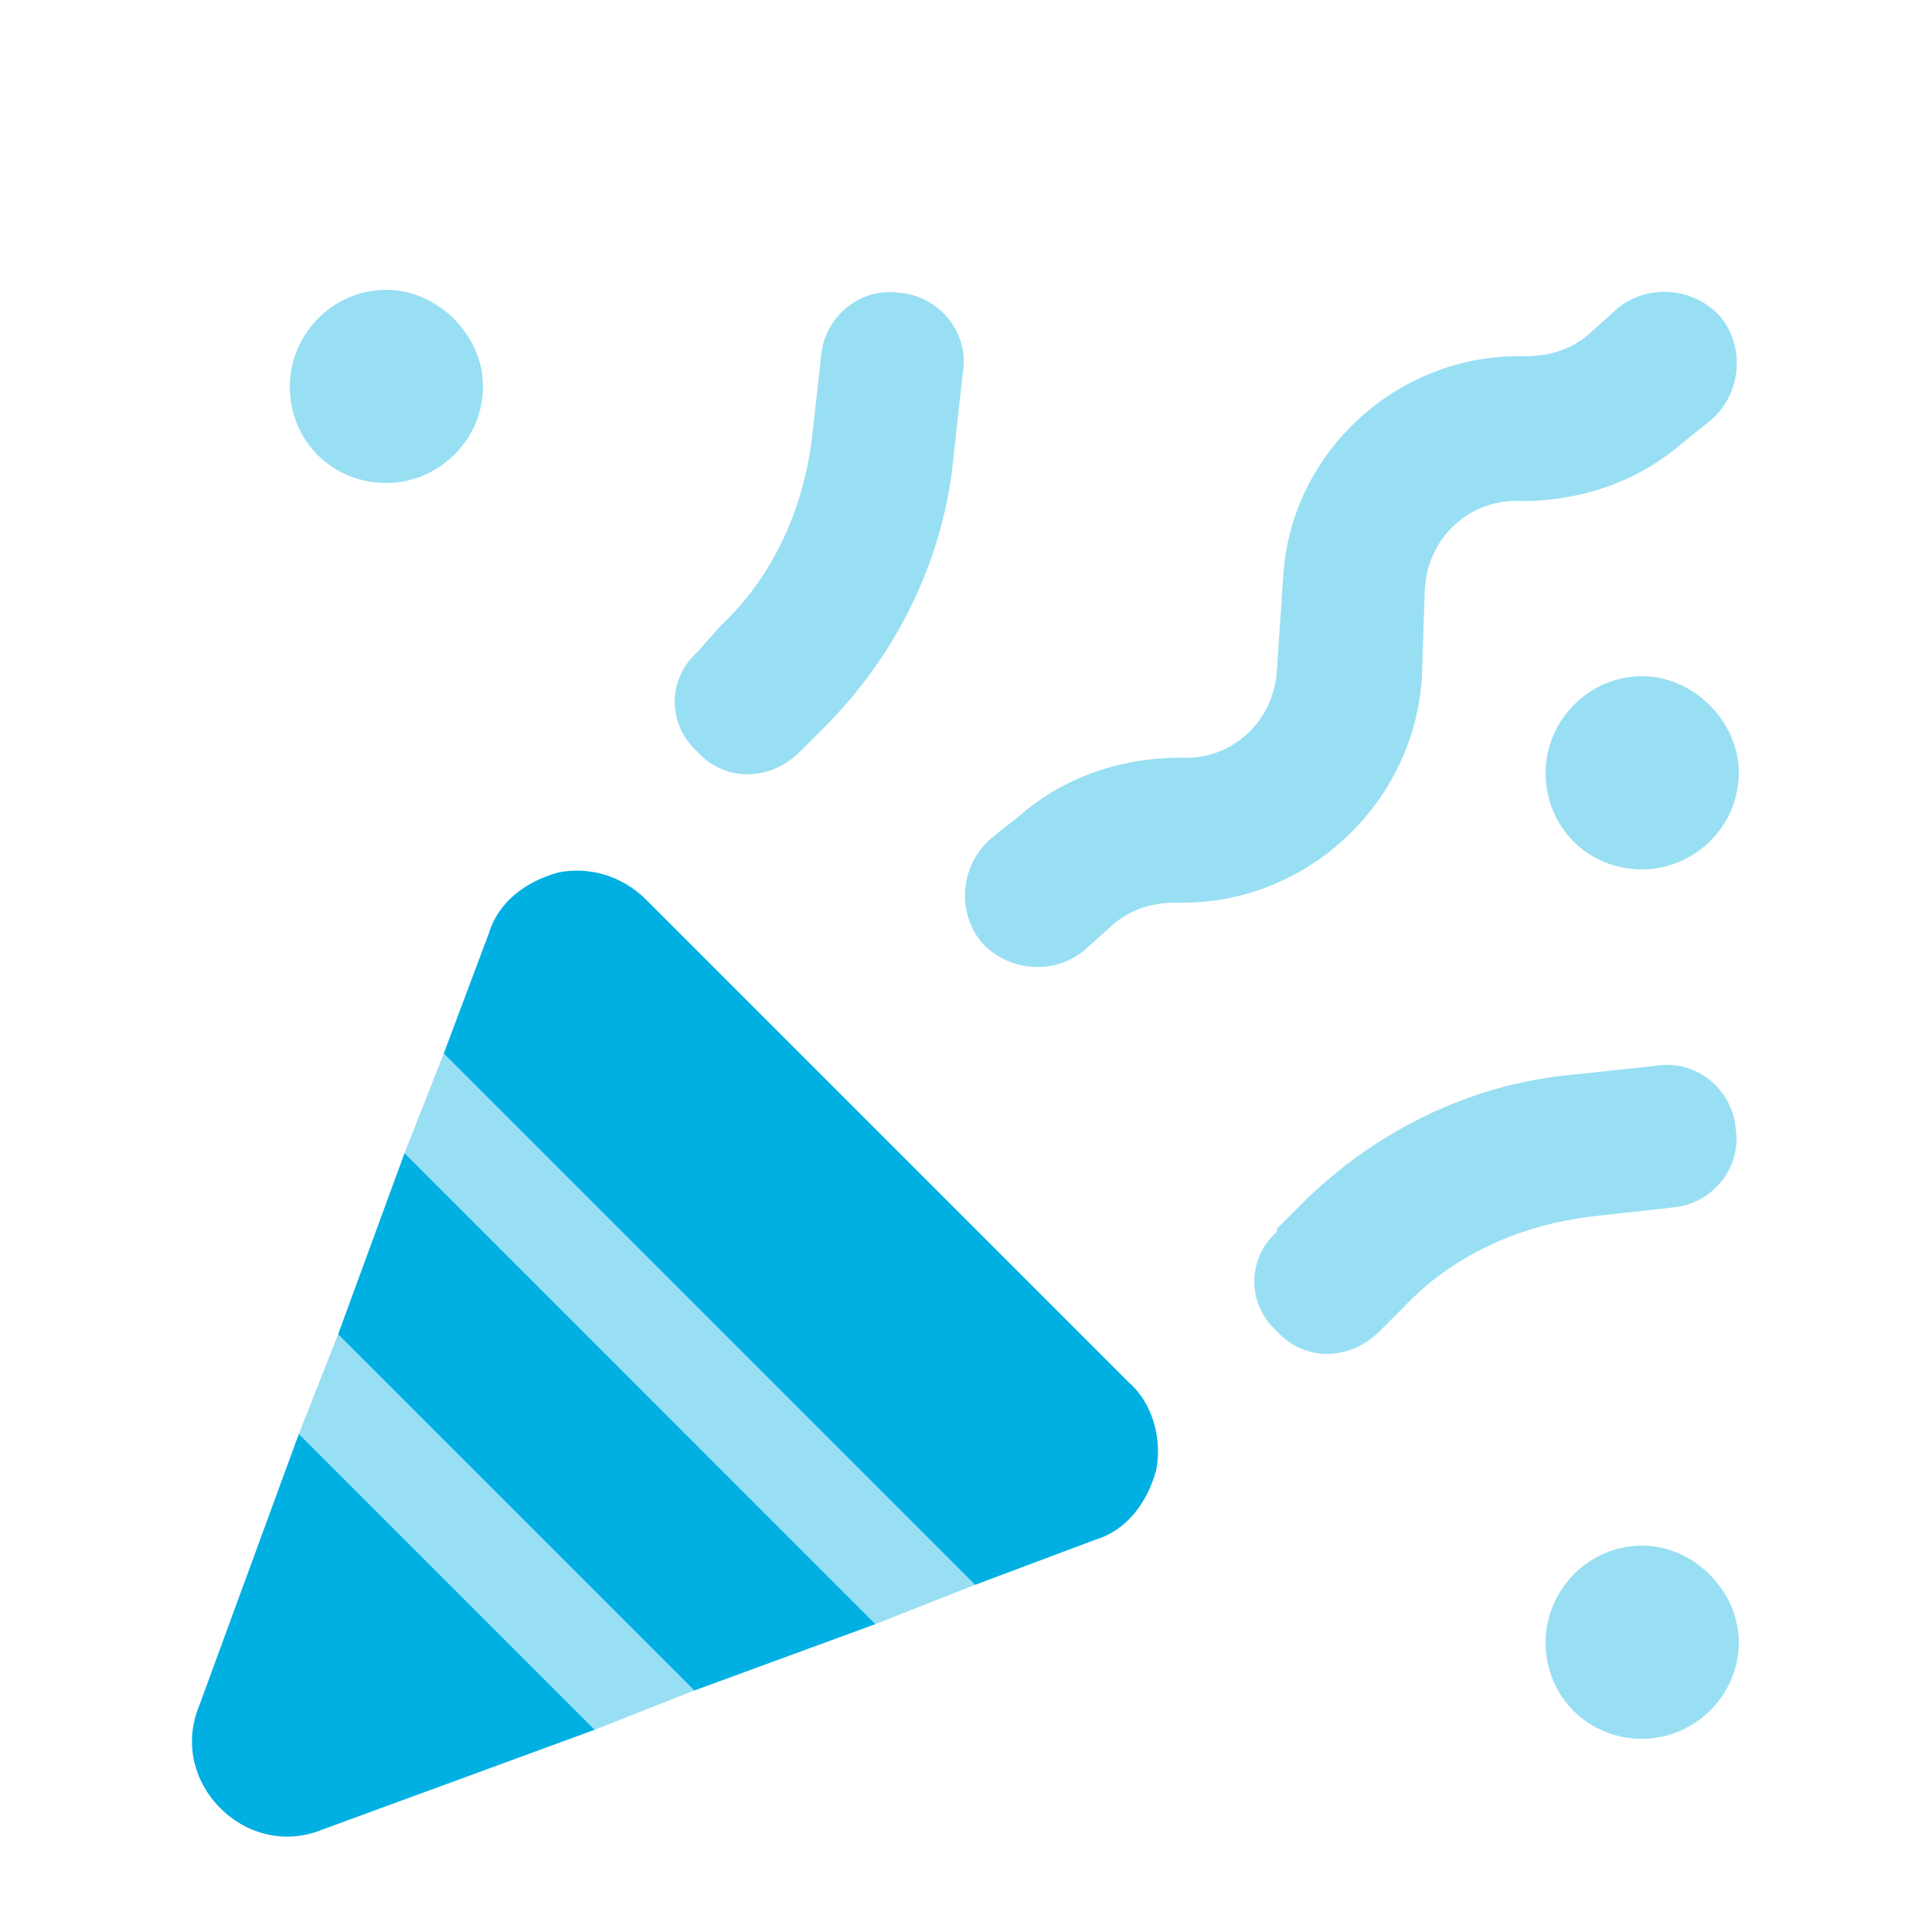
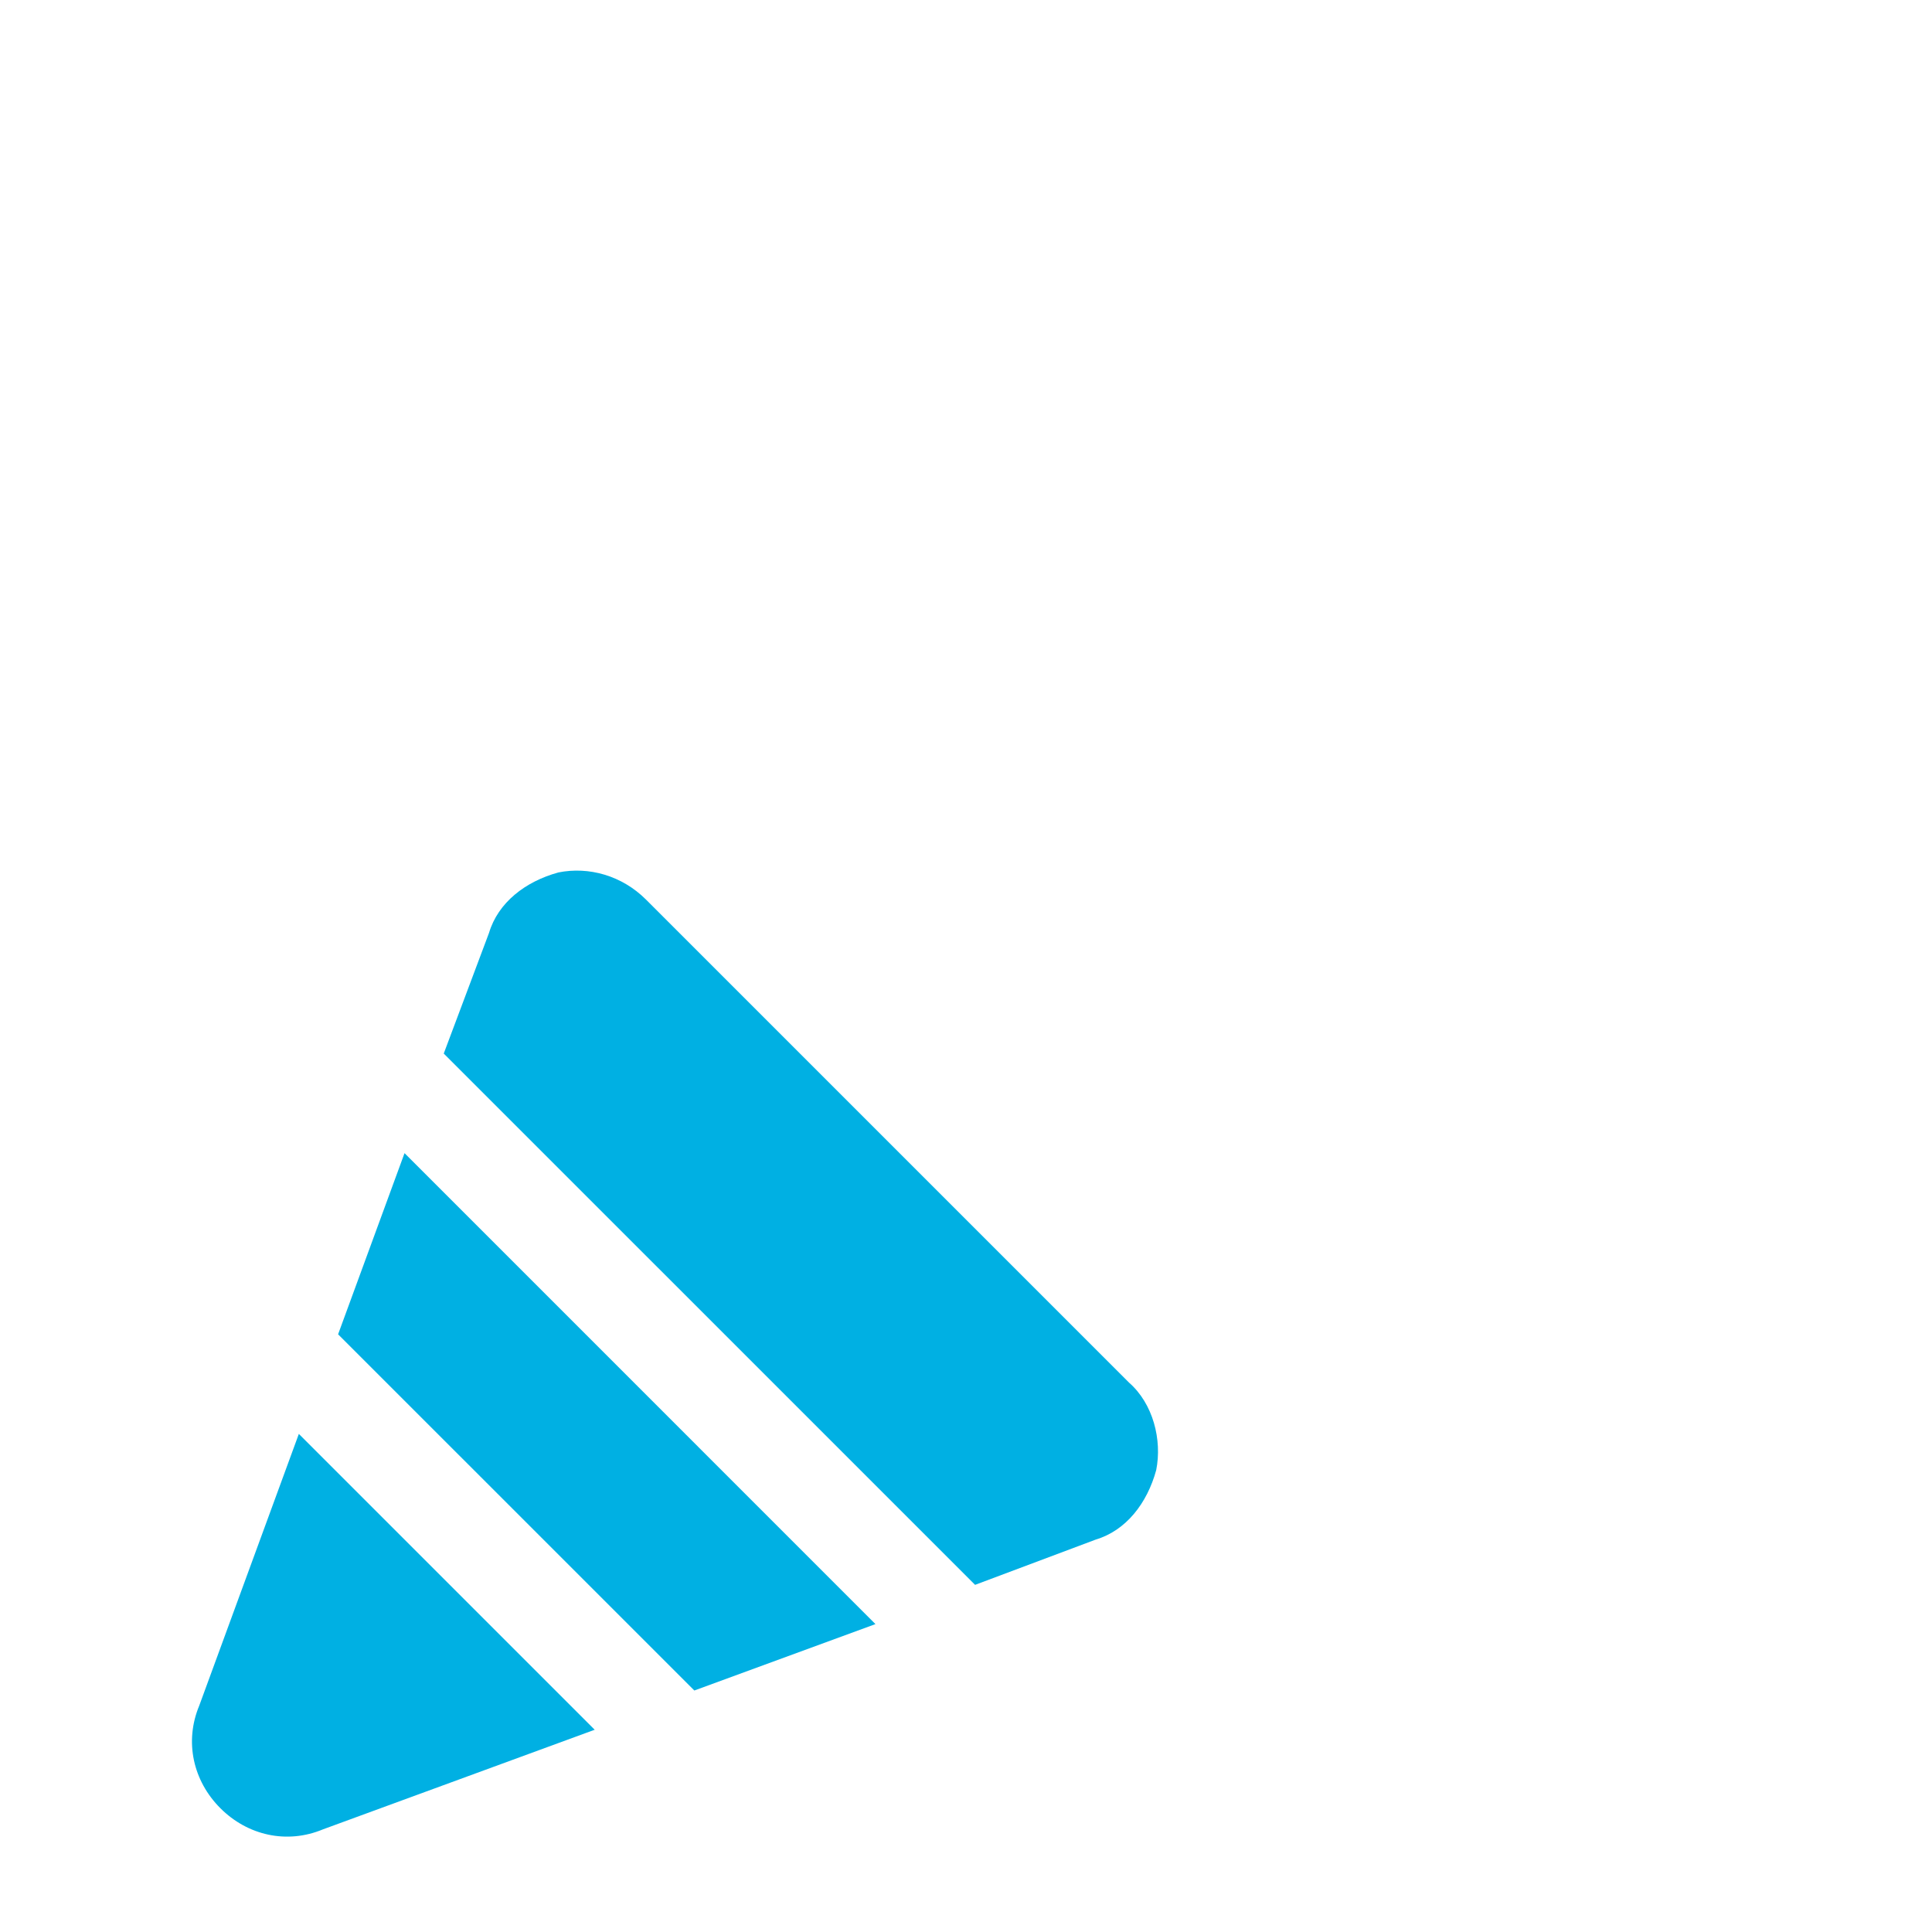
<svg xmlns="http://www.w3.org/2000/svg" width="60" height="60" viewBox="0 0 60 60" fill="none">
  <path d="M17.344 27.094C18.282 26.906 19.313 27.188 20.063 27.938L35.063 42.938C35.813 43.594 36.094 44.719 35.907 45.656C35.625 46.688 34.969 47.531 34.032 47.812L30.282 49.219L13.781 32.719L15.188 28.969C15.469 28.031 16.313 27.375 17.344 27.094ZM12.563 35.812L27.188 50.438L21.563 52.5L10.5 41.438L12.563 35.812ZM18.469 53.719L10.031 56.812C8.906 57.281 7.688 57 6.844 56.156C6 55.312 5.719 54.094 6.188 52.969L9.281 44.531L18.469 53.719Z" fill="#00B0E3" />
-   <path opacity="0.4" d="M9 12C9 10.406 10.312 9 12 9C13.594 9 15 10.406 15 12C15 13.688 13.594 15 12 15C10.312 15 9 13.688 9 12ZM48 24C48 22.406 49.312 21 51 21C52.594 21 54 22.406 54 24C54 25.688 52.594 27 51 27C49.312 27 48 25.688 48 24ZM51 48C52.594 48 54 49.406 54 51C54 52.688 52.594 54 51 54C49.312 54 48 52.688 48 51C48 49.406 49.312 48 51 48ZM21.656 23.344C20.719 22.5 20.719 21.094 21.656 20.25L22.406 19.406C24 17.906 24.938 15.844 25.219 13.594L25.5 11.062C25.594 9.844 26.719 8.906 27.938 9.094C29.156 9.188 30.094 10.312 29.906 11.531L29.625 14.062C29.344 17.344 27.844 20.344 25.594 22.594L24.844 23.344C23.906 24.281 22.5 24.281 21.656 23.344ZM39.656 38.156L40.406 37.406C42.656 35.156 45.656 33.656 48.844 33.375L51.469 33.094C52.688 32.906 53.812 33.844 53.906 35.062C54.094 36.281 53.156 37.406 51.938 37.5L49.406 37.781C47.156 38.062 45.094 39 43.594 40.594L42.844 41.344C41.906 42.281 40.5 42.281 39.656 41.344C38.719 40.5 38.719 39.094 39.656 38.25V38.156ZM53.438 9.844C54.188 10.781 54.094 12.188 53.156 13.031L52.219 13.781C50.812 15 49.031 15.562 47.25 15.562C45.656 15.469 44.344 16.688 44.25 18.281L44.156 21.094C43.875 25.031 40.5 28.125 36.562 28.031C35.812 28.031 35.156 28.219 34.594 28.688L33.656 29.531C32.719 30.281 31.312 30.188 30.469 29.25C29.719 28.312 29.812 26.906 30.75 26.062L31.688 25.312C33.094 24.094 34.875 23.531 36.656 23.531C38.25 23.625 39.562 22.406 39.656 20.812L39.844 18C40.031 14.062 43.406 10.969 47.344 11.062C48.094 11.062 48.75 10.875 49.312 10.406L50.25 9.562C51.188 8.812 52.594 8.906 53.438 9.844ZM13.781 32.719L30.281 49.219L27.188 50.438L12.562 35.812L13.781 32.719ZM10.5 41.438L21.562 52.5L18.469 53.719L9.281 44.531L10.5 41.438Z" fill="#00B0E3" />
</svg>